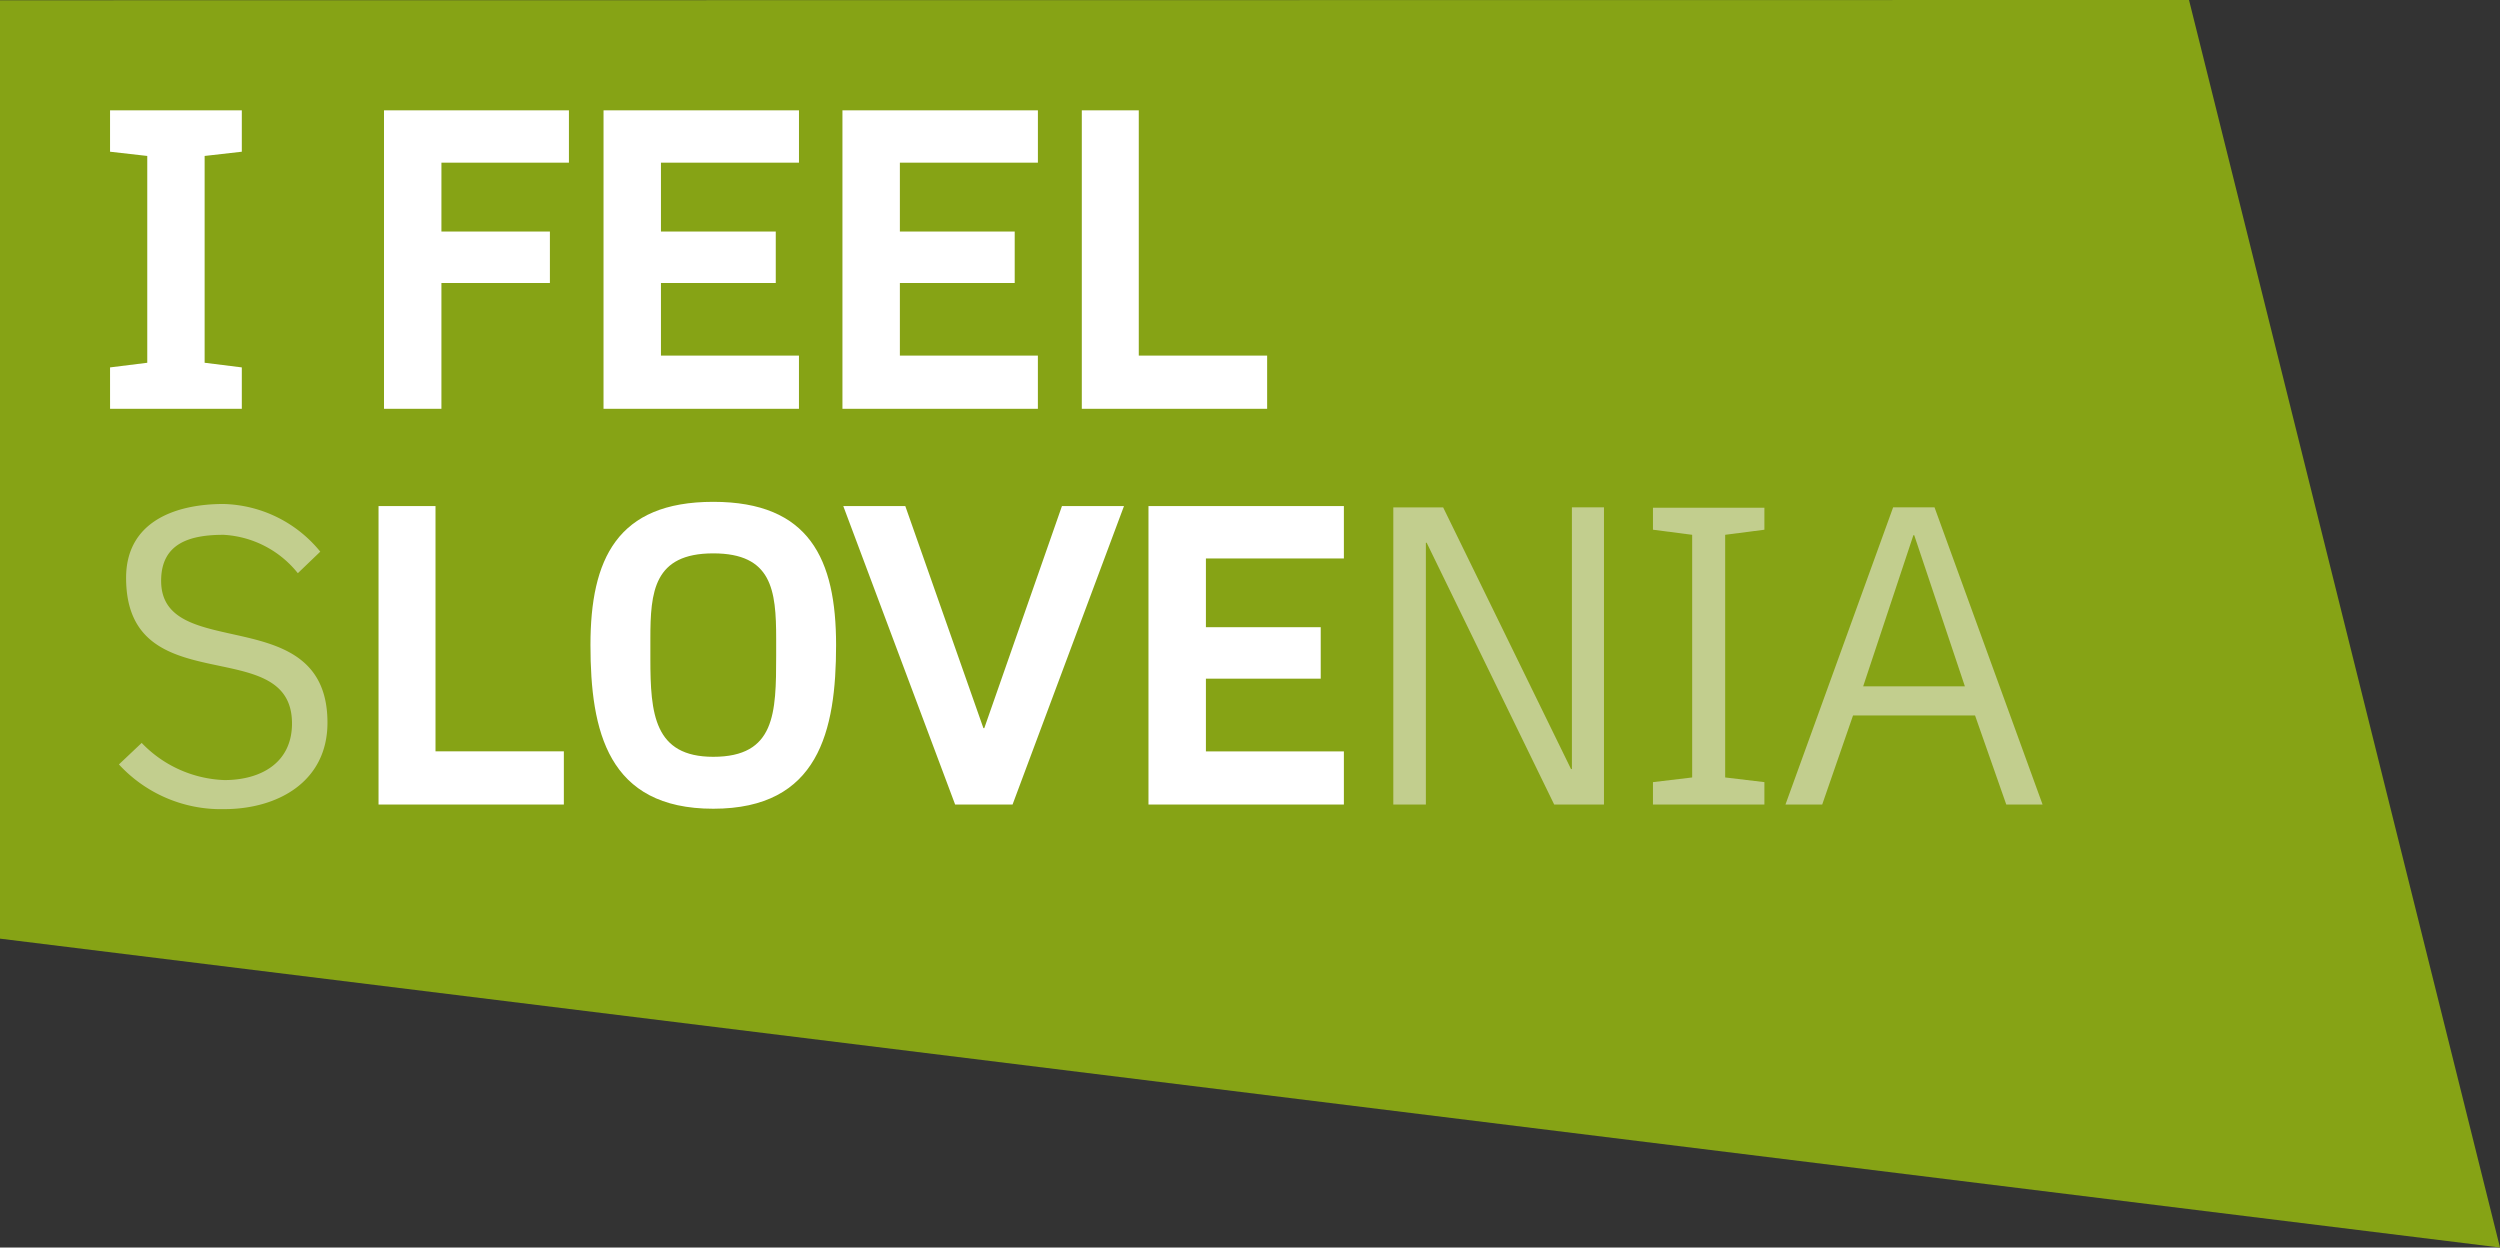
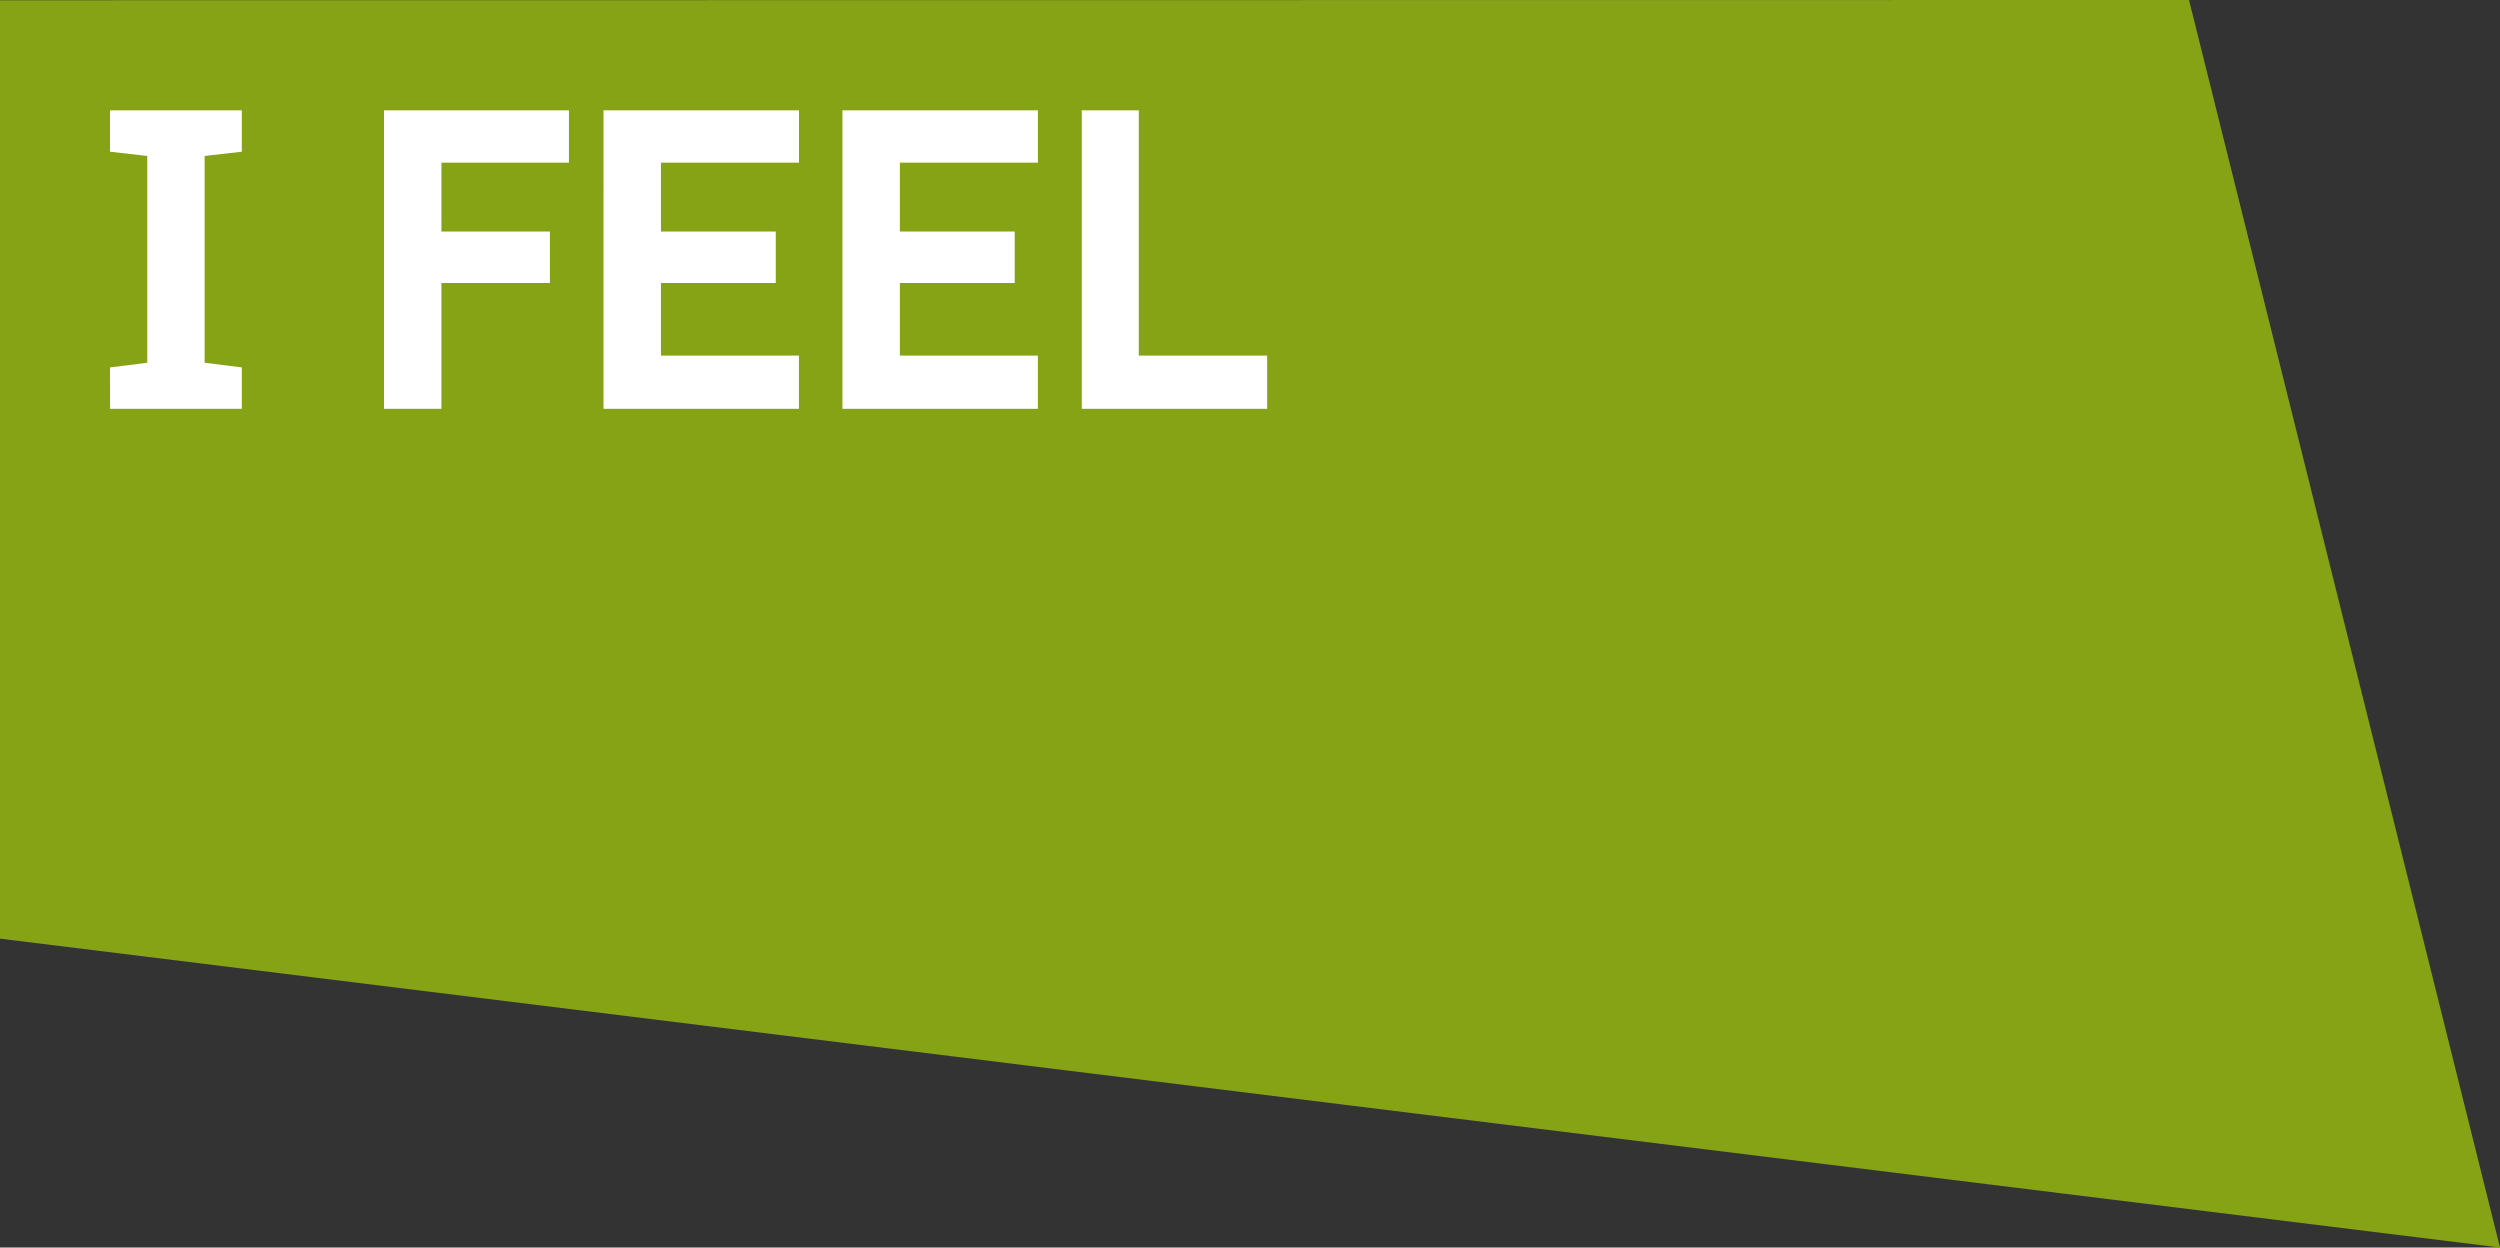
<svg xmlns="http://www.w3.org/2000/svg" id="Layer_1" data-name="Layer 1" viewBox="0 0 141.731 70.726">
  <rect x="0" y="0" width="141.731" height="70.726" fill="#333333" stroke="none" />
  <defs>
    <style>.cls-3{fill:#fff}.cls-5{fill:#c2ce8e}</style>
    <clipPath id="clip-path" transform="translate(0 -.001)">
-       <path fill="none" d="M0 0h141.732v70.727H0z" />
-     </clipPath>
+       </clipPath>
  </defs>
  <path fill="#86a315" d="M124.1 0L0 .014v53.2l141.731 17.512L124.1 0z" />
  <path class="cls-3" d="M61.33 23.176h10.507v-3.014H64.56V6.255h-3.23zm-13.57 0h11.08v-3.014h-7.824v-4.118h6.51v-2.918h-6.51V9.223h7.825V6.255H47.76zm-13.545 0h11.08v-3.014h-7.824v-4.118h6.509v-2.918h-6.509V9.223h7.825V6.255h-11.08zM25.026 9.222h7.228V6.255H21.77v16.921h3.255v-7.132h6.15v-2.918h-6.15zM6.24 23.176h7.469V20.83l-2.108-.263V8.842l2.108-.24V6.255h-7.47v2.347l2.11.24v11.725l-2.11.263z" transform="translate(0 -.001)" />
  <g clip-path="url(#clip-path)">
-     <path class="cls-5" d="M18.565 40.969c0-6.965-9.43-3.328-9.43-8.04 0-2.132 1.627-2.608 3.54-2.608a5.79 5.79 0 0 1 4.21 2.176l1.272-1.221a7.3 7.3 0 0 0-5.482-2.703c-2.75 0-5.526 1.005-5.526 4.187 0 7.179 9.405 3.04 9.405 8.256 0 2.252-1.794 3.209-3.829 3.209a6.832 6.832 0 0 1-4.693-2.106l-1.29 1.219a7.856 7.856 0 0 0 5.962 2.535c3.01 0 5.861-1.53 5.861-4.904" transform="translate(0 -.001)" />
-     <path class="cls-3" d="M65.11 45.611h11.078v-3.013h-7.822v-4.12h6.509V35.56h-6.509v-3.9h7.822v-2.97H65.11zm-7.705 0l6.317-16.921h-3.517l-4.403 12.59h-.051l-4.428-12.59h-3.516l6.341 16.92zm-13.402-9.405v.958c0 3.278-.049 5.742-3.567 5.742-3.351 0-3.565-2.44-3.565-5.552v-1.148c0-2.657.191-4.833 3.565-4.833 3.327 0 3.567 2.081 3.567 4.833m3.397.36c0-4.859-1.508-8.115-6.964-8.115s-6.961 3.256-6.961 8.115c0 4.881.978 9.284 6.961 9.284s6.964-4.403 6.964-9.284M21.46 45.61h10.506v-3.013H24.69V28.69h-3.23z" transform="translate(0 -.001)" />
-   </g>
-   <path class="cls-5" d="M108.522 30.342l2.872 8.57h-5.767l2.848-8.57zm5.218 15.268h2.058l-6.125-16.846h-2.347l-6.103 16.846h2.083l1.747-5.048h6.917zm-20.03 0h6.318v-1.268l-2.224-.265V30.32l2.224-.288v-1.247H93.71v1.247l2.223.288v13.757l-2.223.265zm-5.6 0h2.823V28.764h-1.818V43.6h-.05l-7.25-14.835H78.99V45.61h1.846V30.77h.045z" transform="translate(0 -.001)" />
+     </g>
</svg>